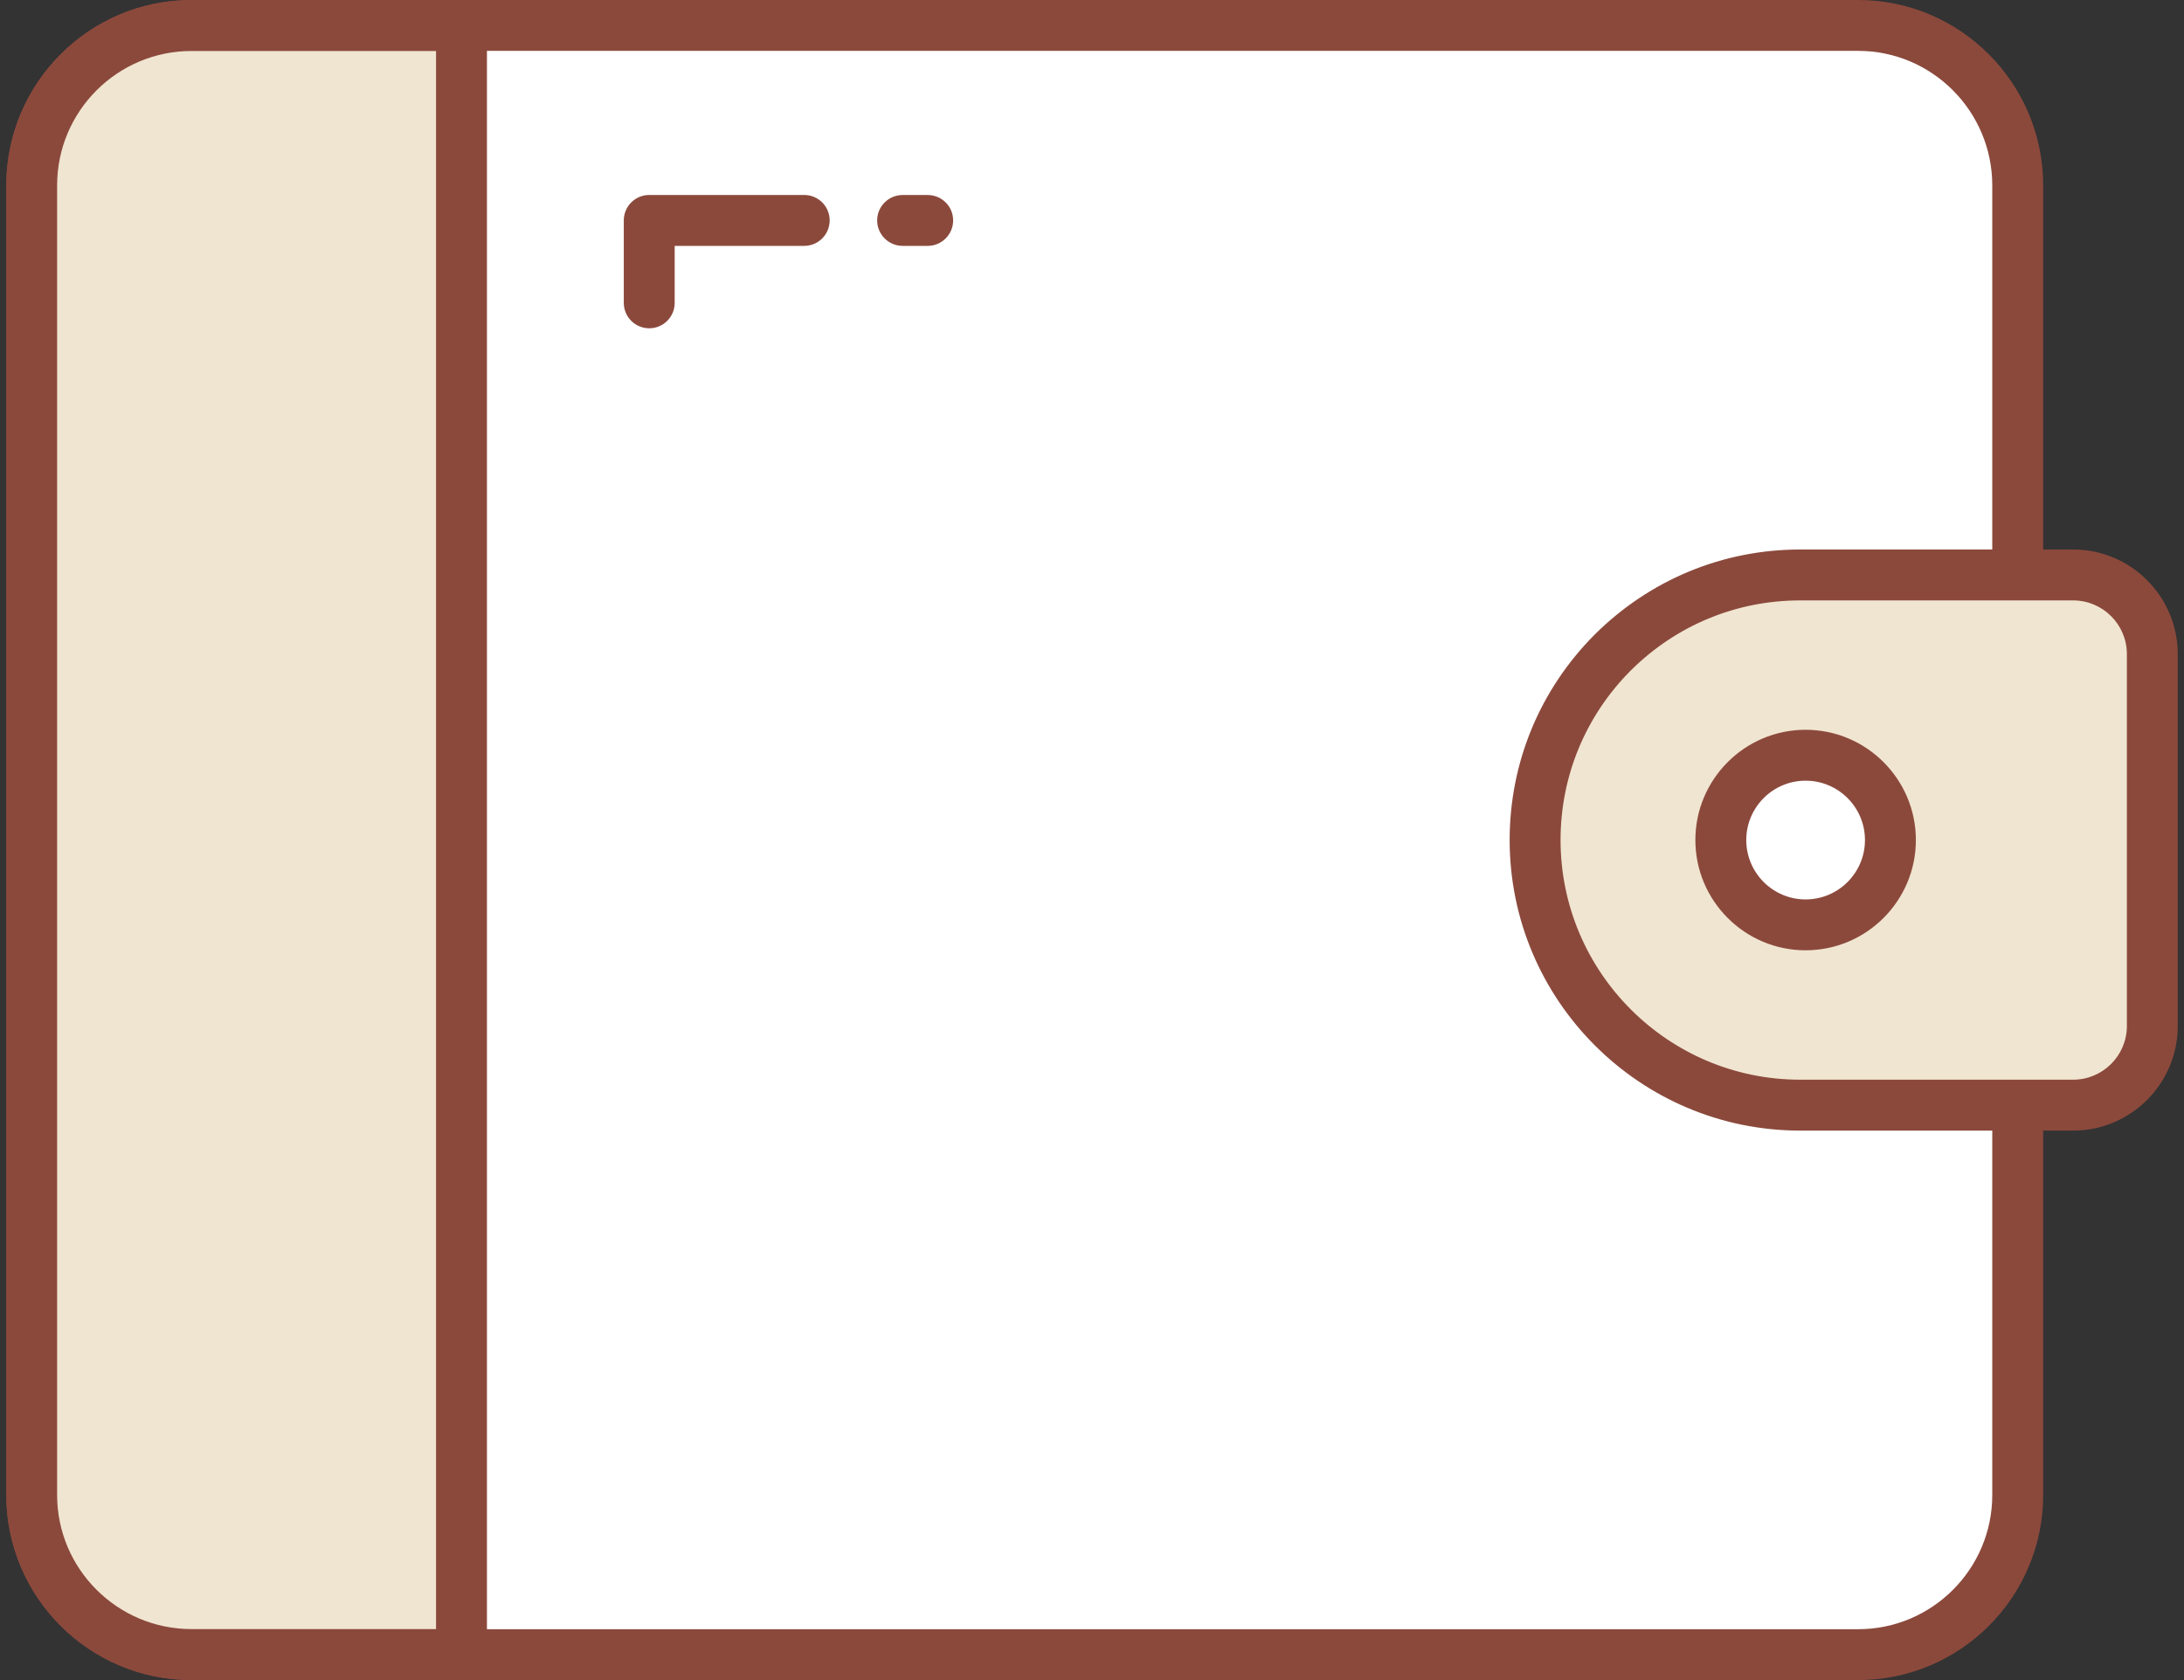
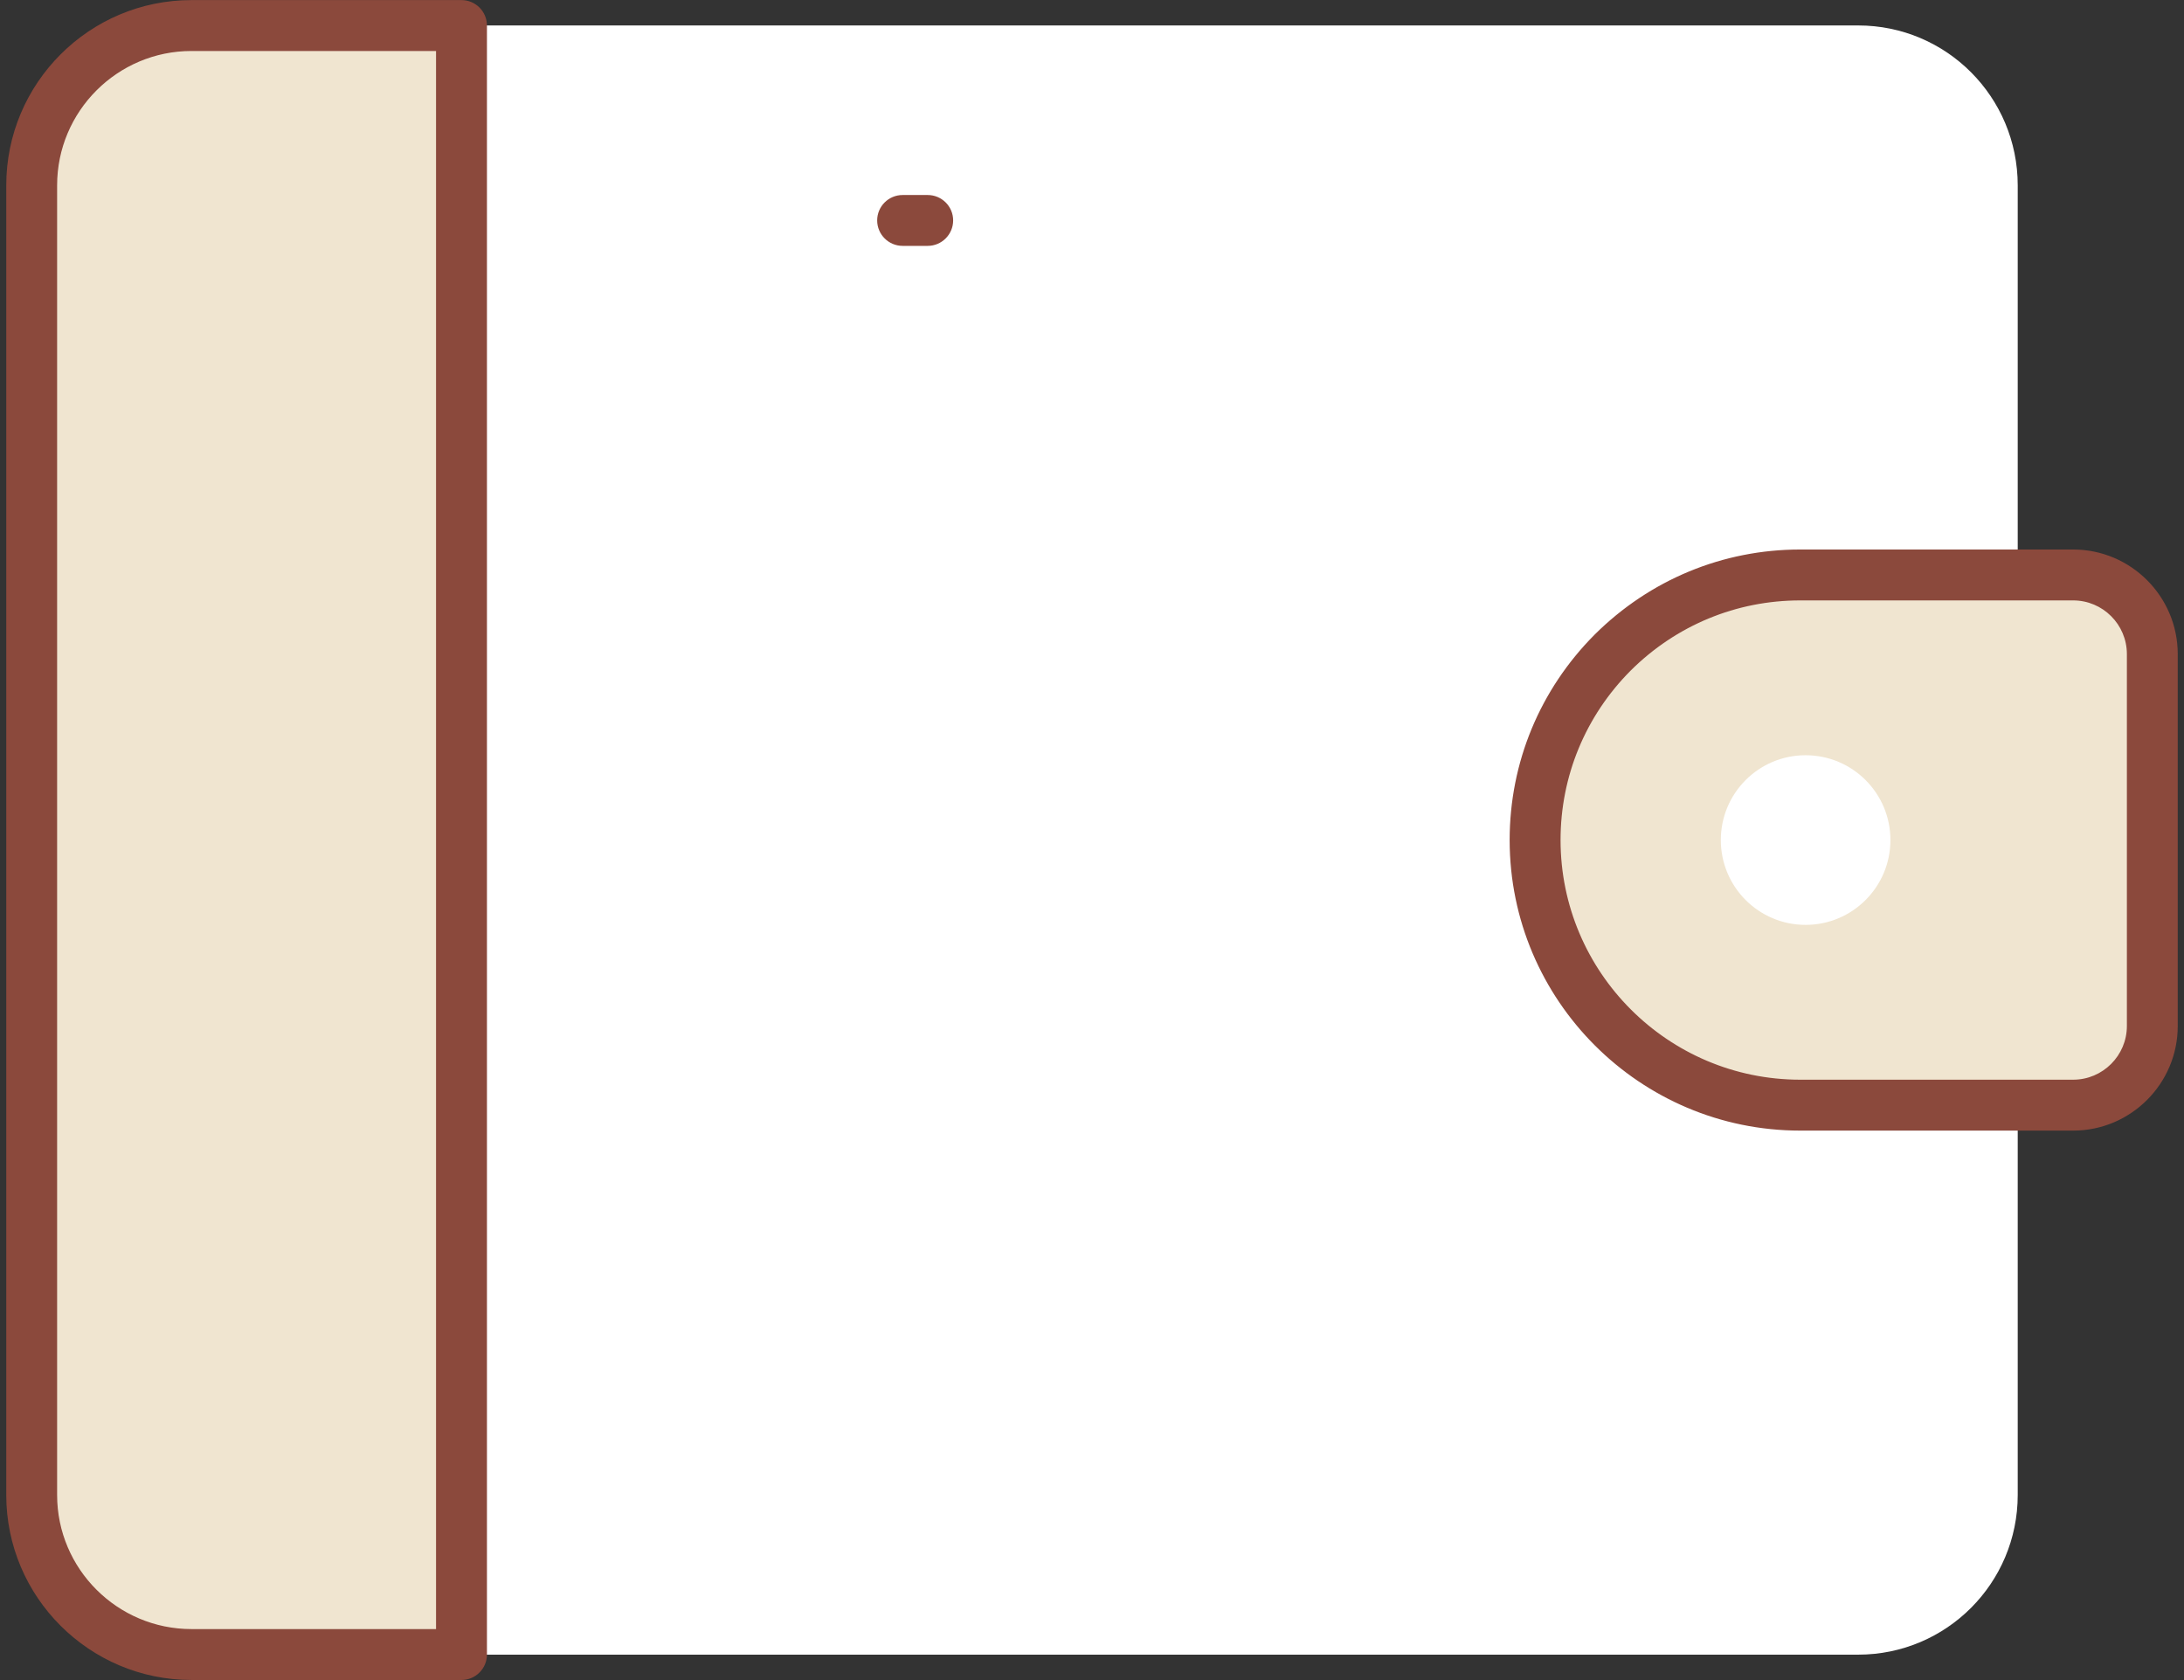
<svg xmlns="http://www.w3.org/2000/svg" width="52" height="40" viewBox="0 0 52 40" fill="none">
  <rect x="0" y="0" width="52" height="40" fill="#333333" stroke="none" />
  <path d="M48.041 35.593C48.041 37.69 46.345 39.395 44.241 39.395H4.556C2.46 39.395 0.756 37.69 0.756 35.593V4.414C0.756 2.311 2.46 0.606 4.556 0.606H44.241C46.345 0.606 48.041 2.311 48.041 4.414V35.593Z" fill="white" />
-   <path d="M4.556 1.211C2.795 1.211 1.362 2.649 1.362 4.415V35.594C1.362 37.356 2.795 38.789 4.556 38.789H44.241C46.002 38.789 47.435 37.356 47.435 35.594V4.415C47.435 2.649 46.002 1.211 44.241 1.211H4.556ZM44.241 40H4.556C2.126 40 0.15 38.024 0.15 35.594V4.415C0.15 1.98 2.126 0 4.556 0H44.241C46.67 0 48.647 1.98 48.647 4.415V35.594C48.647 38.024 46.67 40 44.241 40Z" fill="#8B493C" />
  <path d="M22.088 5.854H21.491C21.157 5.854 20.885 5.582 20.885 5.248C20.885 4.913 21.157 4.643 21.491 4.643H22.088C22.422 4.643 22.694 4.913 22.694 5.248C22.694 5.582 22.422 5.854 22.088 5.854Z" fill="#8B493C" />
-   <path d="M15.458 7.816C15.124 7.816 14.852 7.546 14.852 7.211V5.248C14.852 4.913 15.124 4.642 15.458 4.642H19.148C19.483 4.642 19.754 4.913 19.754 5.248C19.754 5.582 19.483 5.854 19.148 5.854H16.064V7.211C16.064 7.546 15.793 7.816 15.458 7.816Z" fill="#8B493C" />
  <path d="M10.988 0.608H4.559C2.46 0.608 0.754 2.314 0.754 4.413V35.593C0.754 37.691 2.46 39.392 4.559 39.392H10.988V0.608Z" fill="#F0E5D0" />
-   <path d="M10.989 36.012V39.389H4.558C2.603 39.389 0.987 37.919 0.777 36.012H10.989Z" fill="#F0E5D0" />
  <path d="M4.559 1.214C2.795 1.214 1.36 2.649 1.36 4.413V35.593C1.36 37.353 2.795 38.786 4.559 38.786H10.382V1.214H4.559ZM10.988 39.998H4.559C2.127 39.998 0.149 38.021 0.149 35.593V4.413C0.149 1.98 2.127 0.002 4.559 0.002H10.988C11.322 0.002 11.594 0.274 11.594 0.608V39.392C11.594 39.727 11.322 39.998 10.988 39.998Z" fill="#8B493C" />
  <path d="M51.245 15.573V24.427C51.245 25.469 50.403 26.311 49.361 26.311H42.862C39.376 26.311 36.55 23.486 36.55 20C36.55 18.257 37.257 16.682 38.398 15.536C39.544 14.396 41.119 13.689 42.862 13.689H49.361C50.403 13.689 51.245 14.537 51.245 15.573Z" fill="#F0E5D0" />
  <path d="M51.244 15.573V24.427C51.244 25.467 50.401 26.31 49.362 26.31H42.858C40.54 26.31 38.52 25.057 37.422 23.199C38.48 23.902 39.748 24.306 41.089 24.306H45.169C47.418 24.306 49.241 22.483 49.241 20.235V13.691H49.362C50.404 13.691 51.244 14.539 51.244 15.573Z" fill="#F0E5D0" />
  <path d="M42.861 14.295C41.341 14.295 39.908 14.888 38.825 15.966C37.749 17.047 37.156 18.48 37.156 20C37.156 23.147 39.716 25.706 42.861 25.706H49.361C50.066 25.706 50.64 25.132 50.64 24.428V15.573C50.64 14.868 50.066 14.295 49.361 14.295H42.861ZM49.361 26.918H42.861C39.048 26.918 35.944 23.815 35.944 20C35.944 18.157 36.663 16.42 37.968 15.109C39.282 13.802 41.019 13.083 42.861 13.083H49.361C50.734 13.083 51.851 14.2 51.851 15.573V24.428C51.851 25.8 50.734 26.918 49.361 26.918Z" fill="#8B493C" />
  <path d="M42.99 22.02C41.875 22.02 40.972 21.116 40.972 20C40.972 18.885 41.875 17.981 42.99 17.981C44.106 17.981 45.01 18.885 45.01 20C45.01 21.116 44.106 22.02 42.99 22.02Z" fill="white" />
-   <path d="M42.99 18.587C42.211 18.587 41.578 19.221 41.578 20C41.578 20.78 42.211 21.414 42.99 21.414C43.77 21.414 44.404 20.78 44.404 20C44.404 19.221 43.77 18.587 42.99 18.587ZM42.99 22.625C41.543 22.625 40.366 21.448 40.366 20C40.366 18.553 41.543 17.375 42.99 17.375C44.438 17.375 45.616 18.553 45.616 20C45.616 21.448 44.438 22.625 42.99 22.625Z" fill="#8B493C" />
</svg>